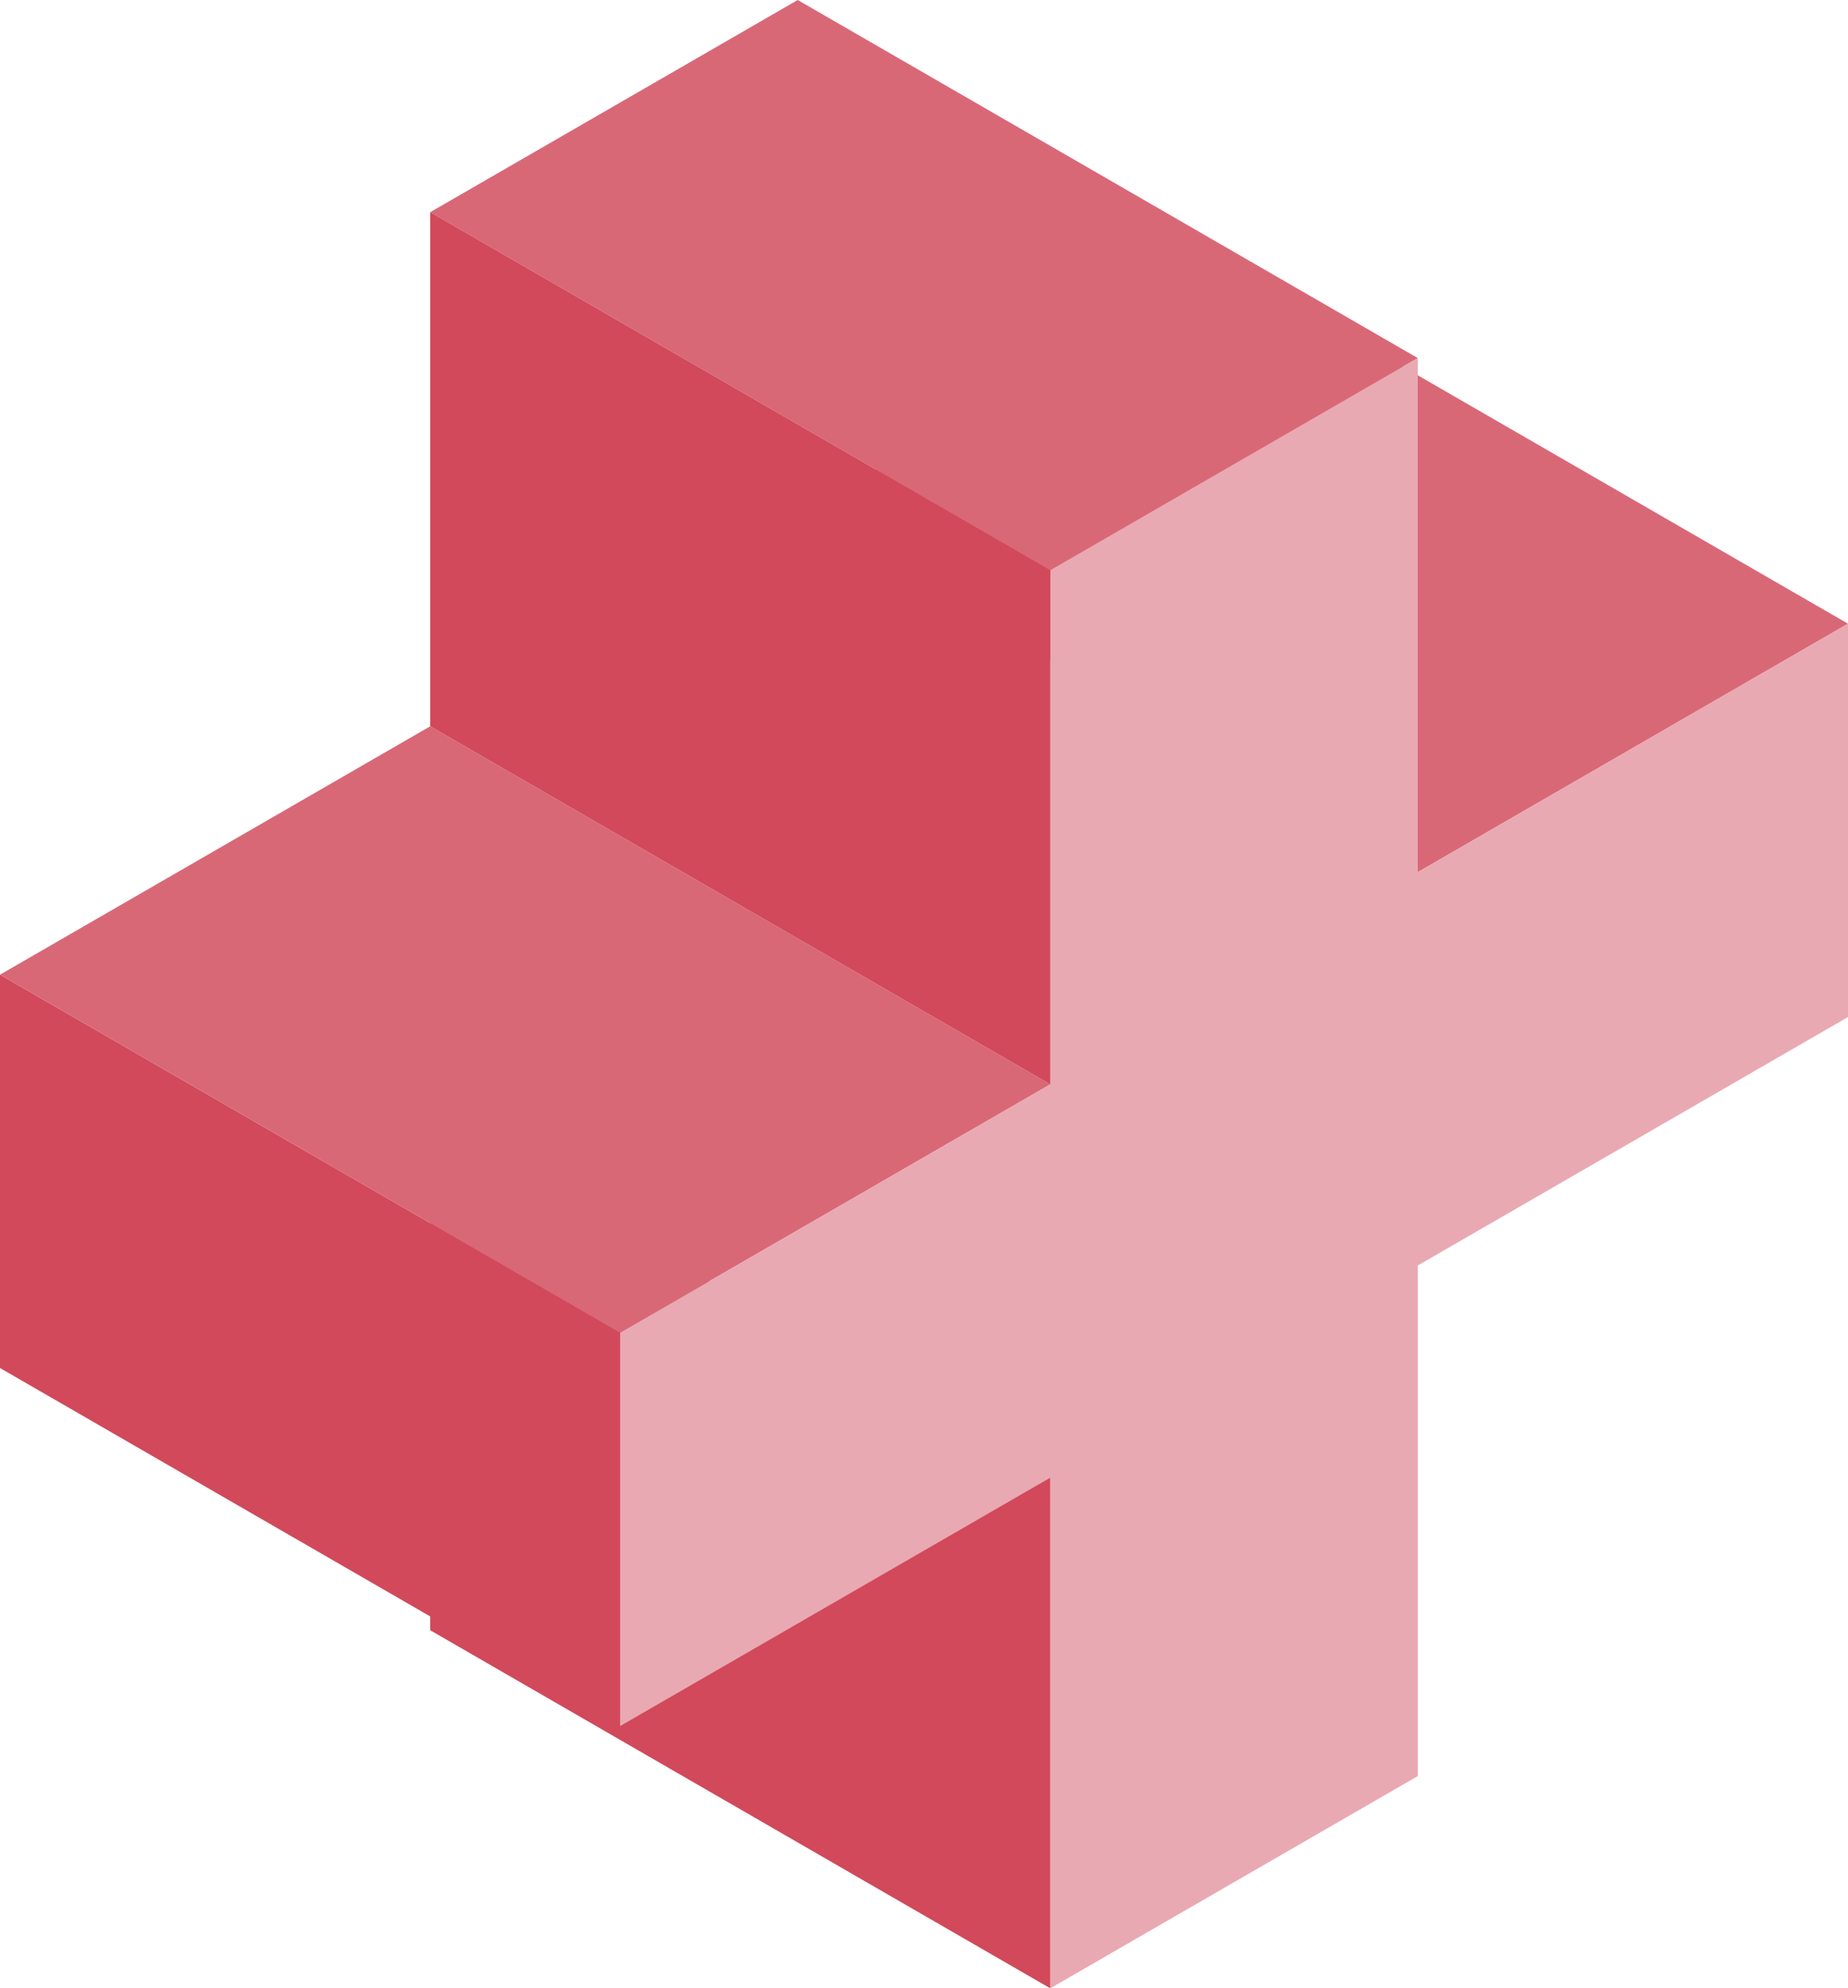
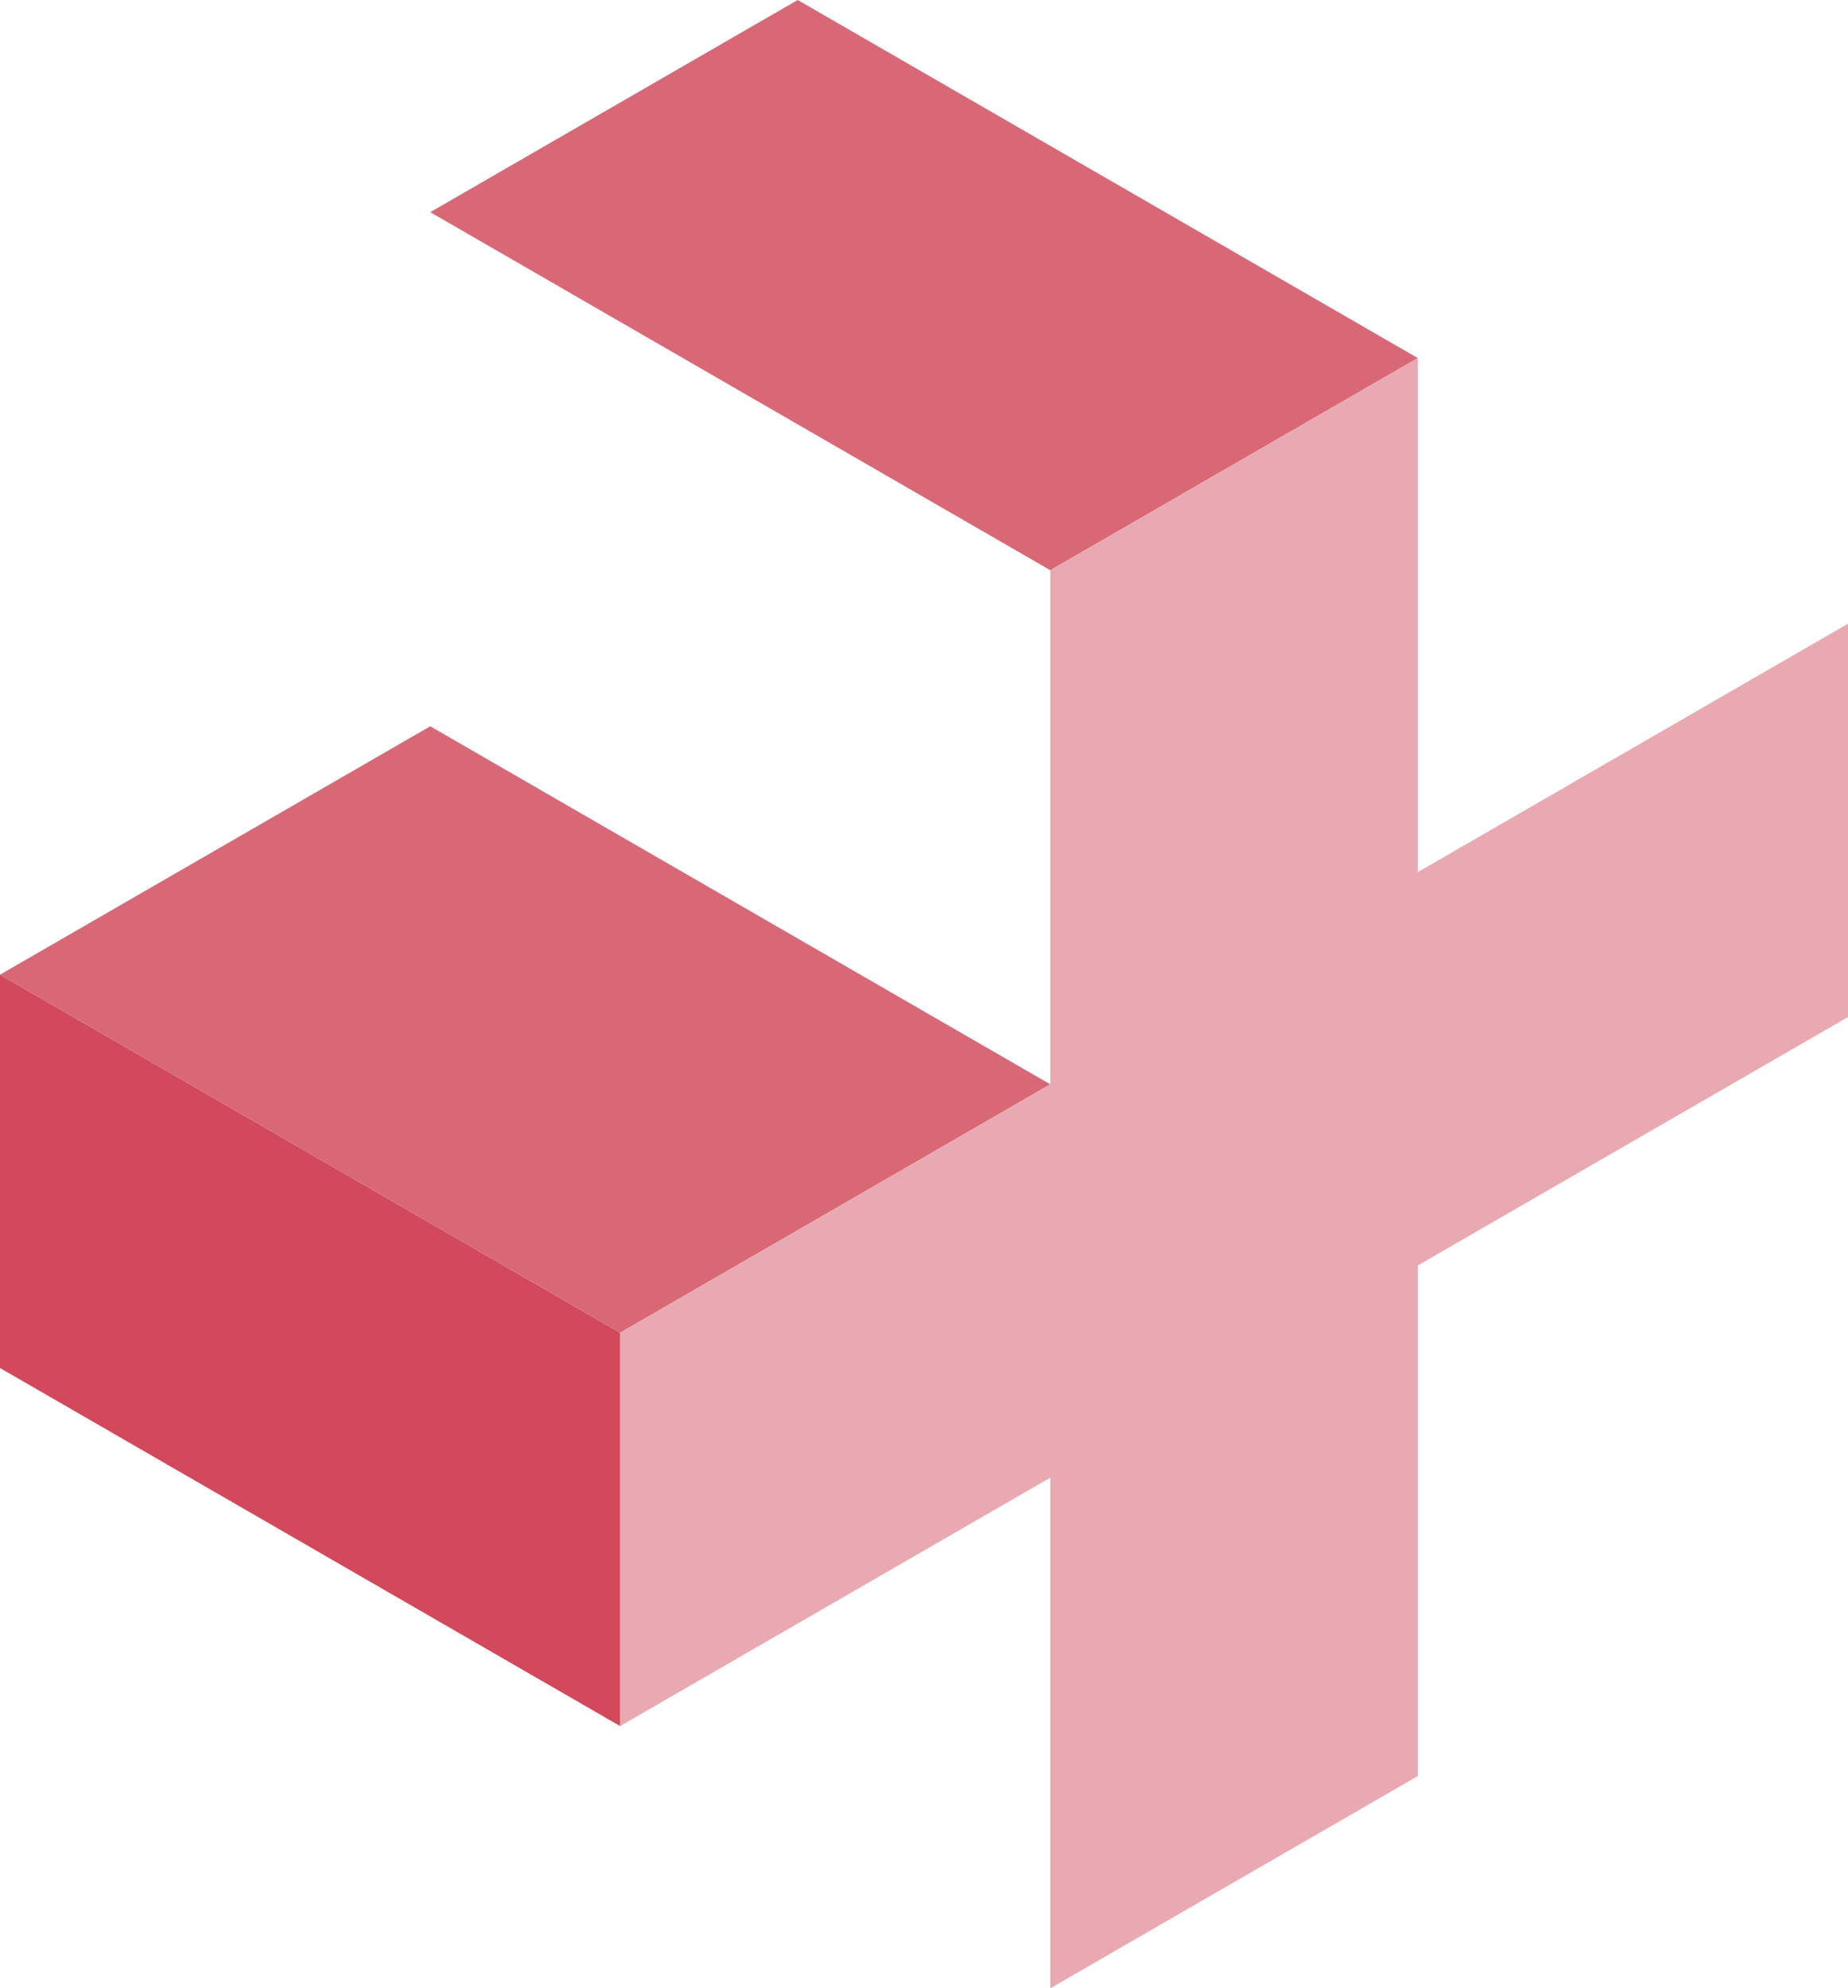
<svg xmlns="http://www.w3.org/2000/svg" id="Layer_2" viewBox="0 0 325.97 350.67">
  <g id="Layer_3">
    <polyline points="0 241.27 109.38 304.42 109.38 235.05 0 171.9" style="fill:#d1495b;" />
-     <polygon points="185.26 260.61 75.89 197.46 75.89 287.52 185.26 350.67 185.26 260.61" style="fill:#d1495b;" />
    <polyline points="0 171.9 109.38 235.05 185.26 191.24 75.89 128.09 0 171.9" style="fill:#d96877;" />
    <polygon points="250.08 63.15 140.71 0 75.89 37.42 185.26 100.57 250.08 63.15" style="fill:#d96877;" />
-     <polyline points="325.97 110 216.59 46.85 140.71 90.67 250.08 153.82 325.97 110" style="fill:#d96877;" />
    <polyline points="325.97 179.37 250.08 223.19 250.08 313.24 185.26 350.67 185.26 260.61 109.38 304.42 109.38 235.05 185.26 191.24 185.26 100.57 250.08 63.15 250.08 153.82 325.97 110" style="fill:#e9a9b2;" />
-     <polygon points="185.26 100.57 75.89 37.42 75.89 128.09 185.26 191.24 185.26 100.57" style="fill:#d1495b;" />
  </g>
</svg>